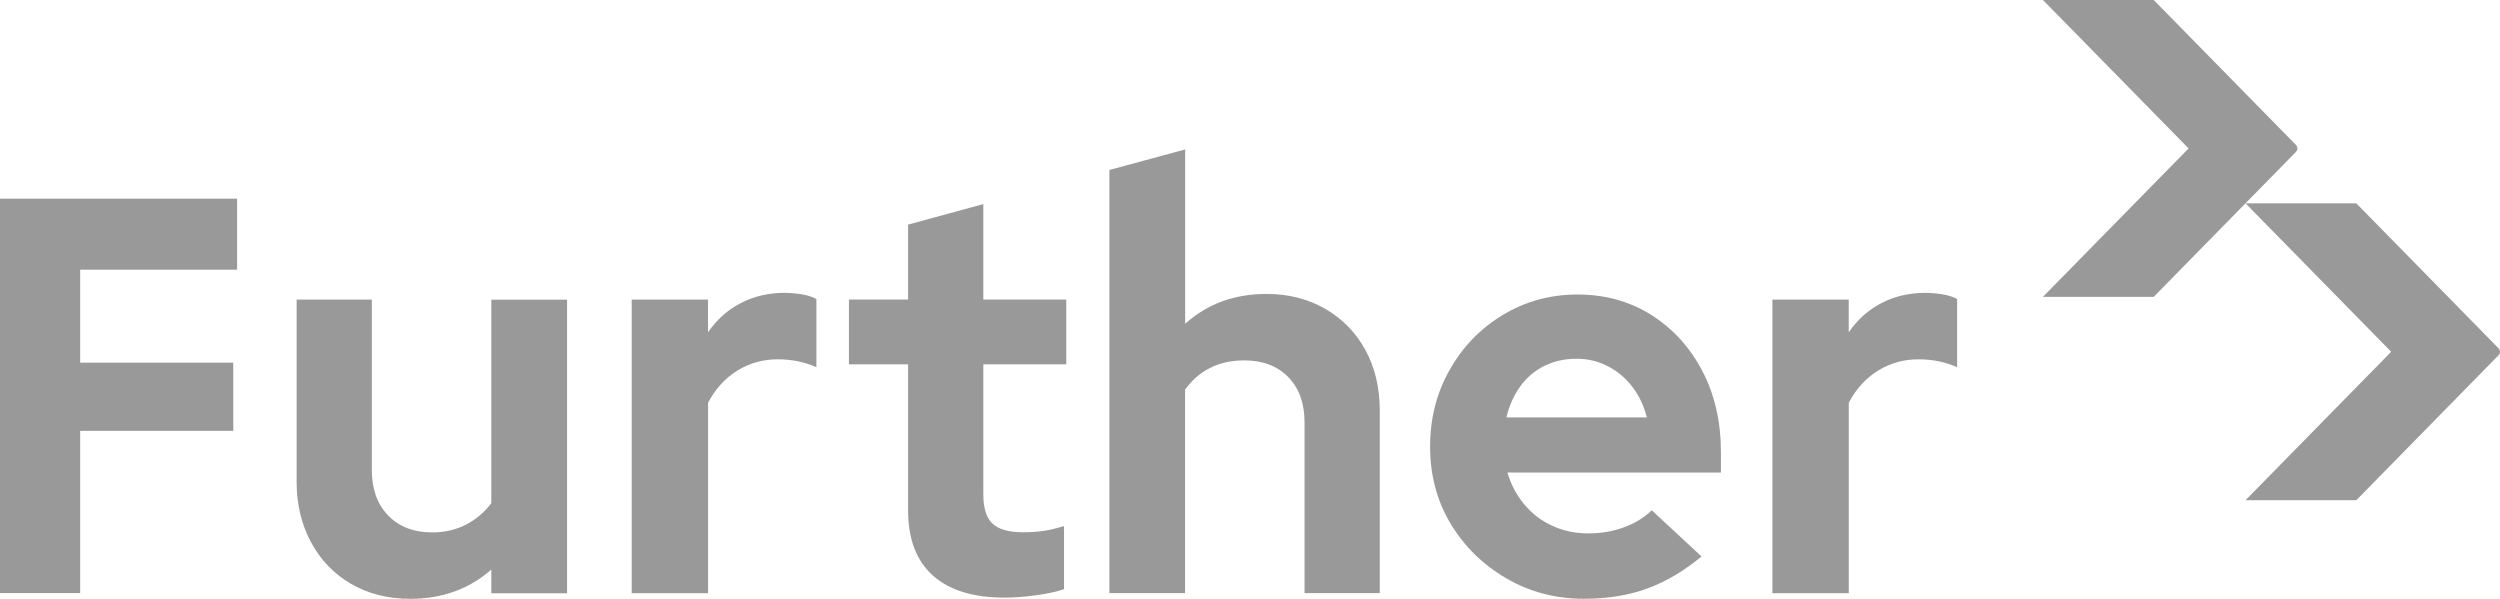
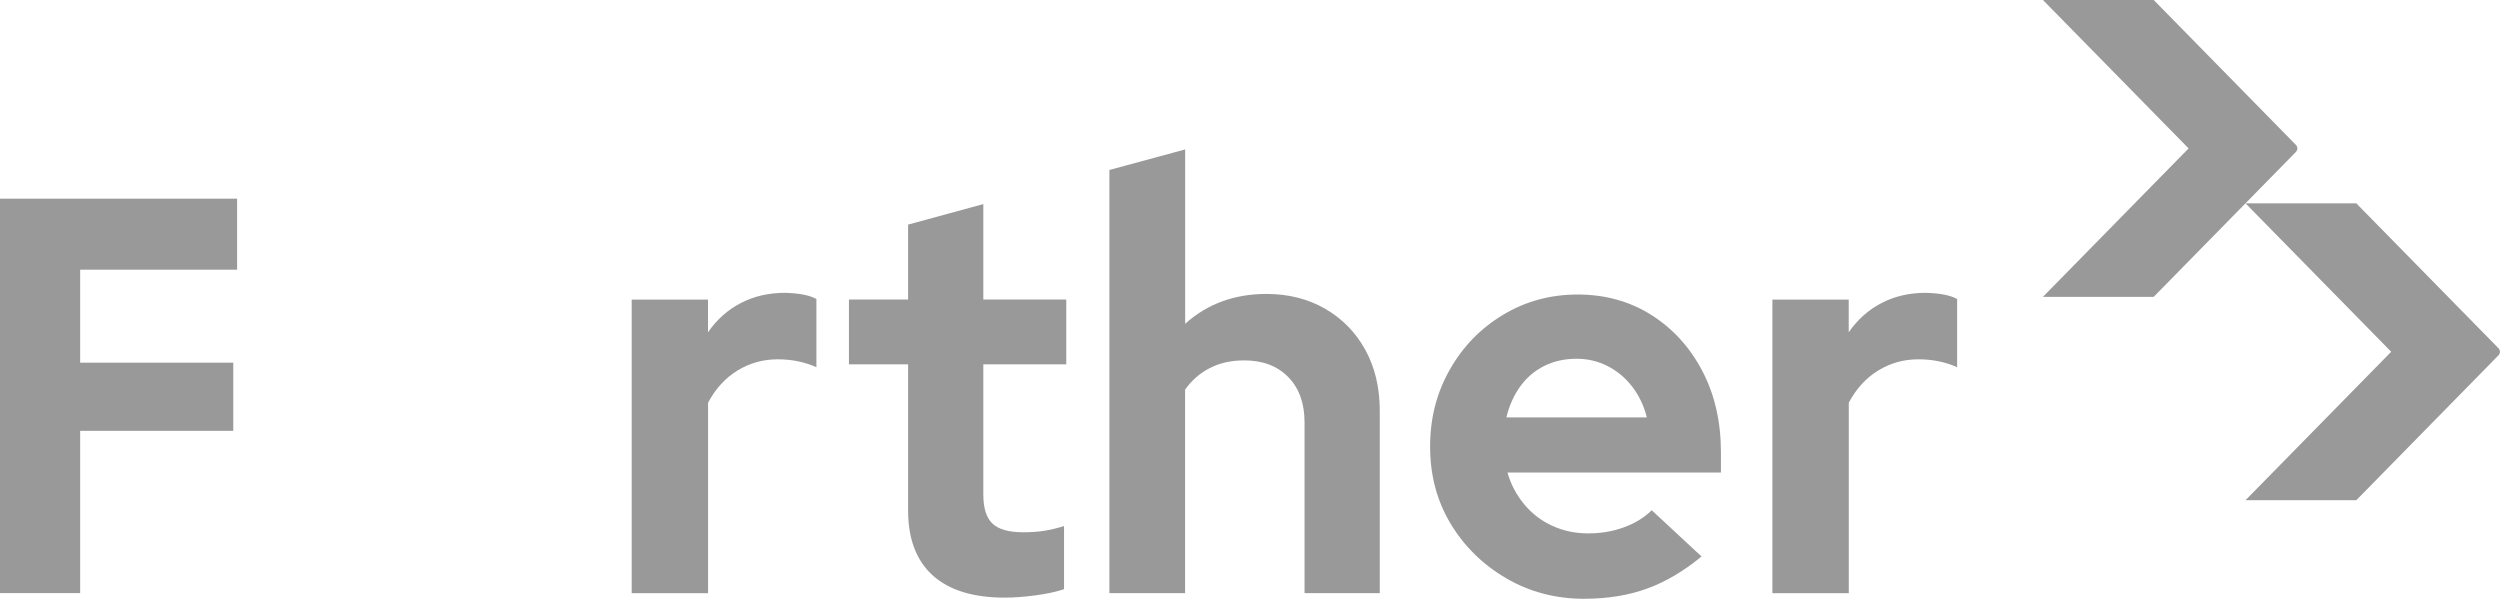
<svg xmlns="http://www.w3.org/2000/svg" width="167" height="40" viewBox="0 0 167 40" fill="none">
  <g id="Layer_1" clip-path="url(#clip0_2983_17527)">
    <g id="Group">
      <path id="Vector" d="M0 39.623V13.271H15.839V18.015H5.355V24.226H15.582V28.78H5.355V39.619H0V39.623Z" fill="#999999" />
-       <path id="Vector_2" d="M27.385 39.999C25.909 39.999 24.598 39.666 23.452 39.002C22.305 38.339 21.413 37.408 20.774 36.218C20.132 35.025 19.814 33.676 19.814 32.172V20.015H24.839V31.421C24.839 32.676 25.203 33.679 25.93 34.433C26.658 35.187 27.636 35.564 28.868 35.564C29.705 35.564 30.463 35.389 31.139 35.037C31.814 34.685 32.377 34.209 32.82 33.608V20.018H37.881V39.628H32.82V38.046C31.343 39.351 29.531 40.002 27.392 40.002L27.385 39.999Z" fill="#999999" />
-       <path id="Vector_3" d="M42.197 39.623V20.012H47.295V22.196C47.885 21.342 48.619 20.691 49.493 20.24C50.367 19.788 51.345 19.561 52.43 19.561C53.39 19.585 54.093 19.723 54.536 19.975V24.529C54.142 24.354 53.729 24.22 53.298 24.133C52.867 24.046 52.418 24.002 51.95 24.002C50.966 24.002 50.068 24.255 49.255 24.756C48.442 25.258 47.791 25.974 47.298 26.902V39.626H42.2L42.197 39.623Z" fill="#999999" />
+       <path id="Vector_3" d="M42.197 39.623V20.012H47.295V22.196C47.885 21.342 48.619 20.691 49.493 20.24C50.367 19.788 51.345 19.561 52.43 19.561C53.39 19.585 54.093 19.723 54.536 19.975V24.529C54.142 24.354 53.729 24.22 53.298 24.133C52.867 24.046 52.418 24.002 51.95 24.002C50.966 24.002 50.068 24.255 49.255 24.756C48.442 25.258 47.791 25.974 47.298 26.902V39.626H42.2Z" fill="#999999" />
      <path id="Vector_4" d="M67.126 39.922C65.007 39.922 63.4 39.426 62.305 38.436C61.208 37.445 60.661 35.997 60.661 34.088V24.338H56.709V20.009H60.661V15.003L65.686 13.633V20.009H71.227V24.338H65.686V33.035C65.686 33.938 65.888 34.586 66.294 34.972C66.701 35.361 67.385 35.555 68.345 35.555C68.862 35.555 69.323 35.523 69.73 35.461C70.136 35.399 70.585 35.293 71.078 35.14V39.358C70.561 39.532 69.919 39.672 69.158 39.772C68.394 39.872 67.718 39.922 67.126 39.922Z" fill="#999999" />
      <path id="Vector_5" d="M74.108 39.623V11.353L79.169 9.982V21.629C80.645 20.299 82.458 19.635 84.597 19.635C86.074 19.635 87.385 19.968 88.531 20.632C89.677 21.298 90.57 22.214 91.209 23.379C91.847 24.547 92.168 25.896 92.168 27.425V39.623H87.144V28.216C87.144 26.936 86.78 25.927 86.052 25.186C85.325 24.444 84.347 24.074 83.115 24.074C82.253 24.074 81.489 24.242 80.826 24.581C80.159 24.921 79.606 25.404 79.163 26.03V39.62H74.102L74.108 39.623Z" fill="#999999" />
      <path id="Vector_6" d="M105.838 40C103.918 40 102.173 39.542 100.611 38.626C99.046 37.711 97.808 36.493 96.897 34.976C95.987 33.459 95.531 31.746 95.531 29.836C95.531 27.927 95.968 26.242 96.843 24.697C97.717 23.152 98.906 21.931 100.406 21.028C101.907 20.125 103.57 19.673 105.391 19.673C107.213 19.673 108.882 20.131 110.322 21.047C111.761 21.962 112.895 23.211 113.72 24.79C114.546 26.373 114.958 28.179 114.958 30.21V31.565H100.7C100.92 32.344 101.29 33.048 101.806 33.674C102.323 34.3 102.952 34.786 103.689 35.122C104.429 35.462 105.226 35.63 106.091 35.63C106.956 35.63 107.717 35.499 108.454 35.234C109.194 34.969 109.82 34.59 110.337 34.085L113.662 37.172C112.479 38.15 111.266 38.866 110.025 39.318C108.781 39.769 107.384 39.997 105.832 39.997L105.838 40ZM100.629 27.88H110.01C109.811 27.102 109.487 26.419 109.032 25.828C108.576 25.239 108.029 24.781 107.387 24.454C106.745 24.127 106.058 23.965 105.318 23.965C104.53 23.965 103.814 24.121 103.176 24.435C102.534 24.75 101.999 25.202 101.568 25.79C101.137 26.379 100.822 27.077 100.626 27.88H100.629Z" fill="#999999" />
      <path id="Vector_7" d="M118.396 39.623V20.012H123.495V22.196C124.085 21.342 124.818 20.691 125.692 20.24C126.566 19.788 127.545 19.561 128.63 19.561C129.589 19.585 130.292 19.723 130.736 19.975V24.529C130.341 24.354 129.929 24.22 129.498 24.133C129.067 24.046 128.617 24.002 128.15 24.002C127.166 24.002 126.267 24.255 125.454 24.756C124.641 25.258 123.99 25.974 123.498 26.902V39.626H118.4L118.396 39.623Z" fill="#999999" />
    </g>
    <g id="Group_2">
      <path id="Vector_8" d="M153.362 10.154C153.426 10.089 153.46 10.002 153.466 9.914C153.46 9.827 153.429 9.743 153.362 9.675L143.868 0H136.469L146.198 9.914L136.469 19.829H143.868L153.362 10.154Z" fill="#999999" />
      <path id="Vector_9" d="M166.895 23.738C166.959 23.673 166.993 23.585 166.999 23.498C166.993 23.411 166.962 23.327 166.895 23.259L157.402 13.584H150.002L159.731 23.498L150.002 33.413H157.402L166.895 23.738Z" fill="#999999" />
    </g>
  </g>
  <defs>
    <clipPath id="clip0_2983_17527">
      <rect width="167" height="40" fill="#999999" />
    </clipPath>
  </defs>
</svg>